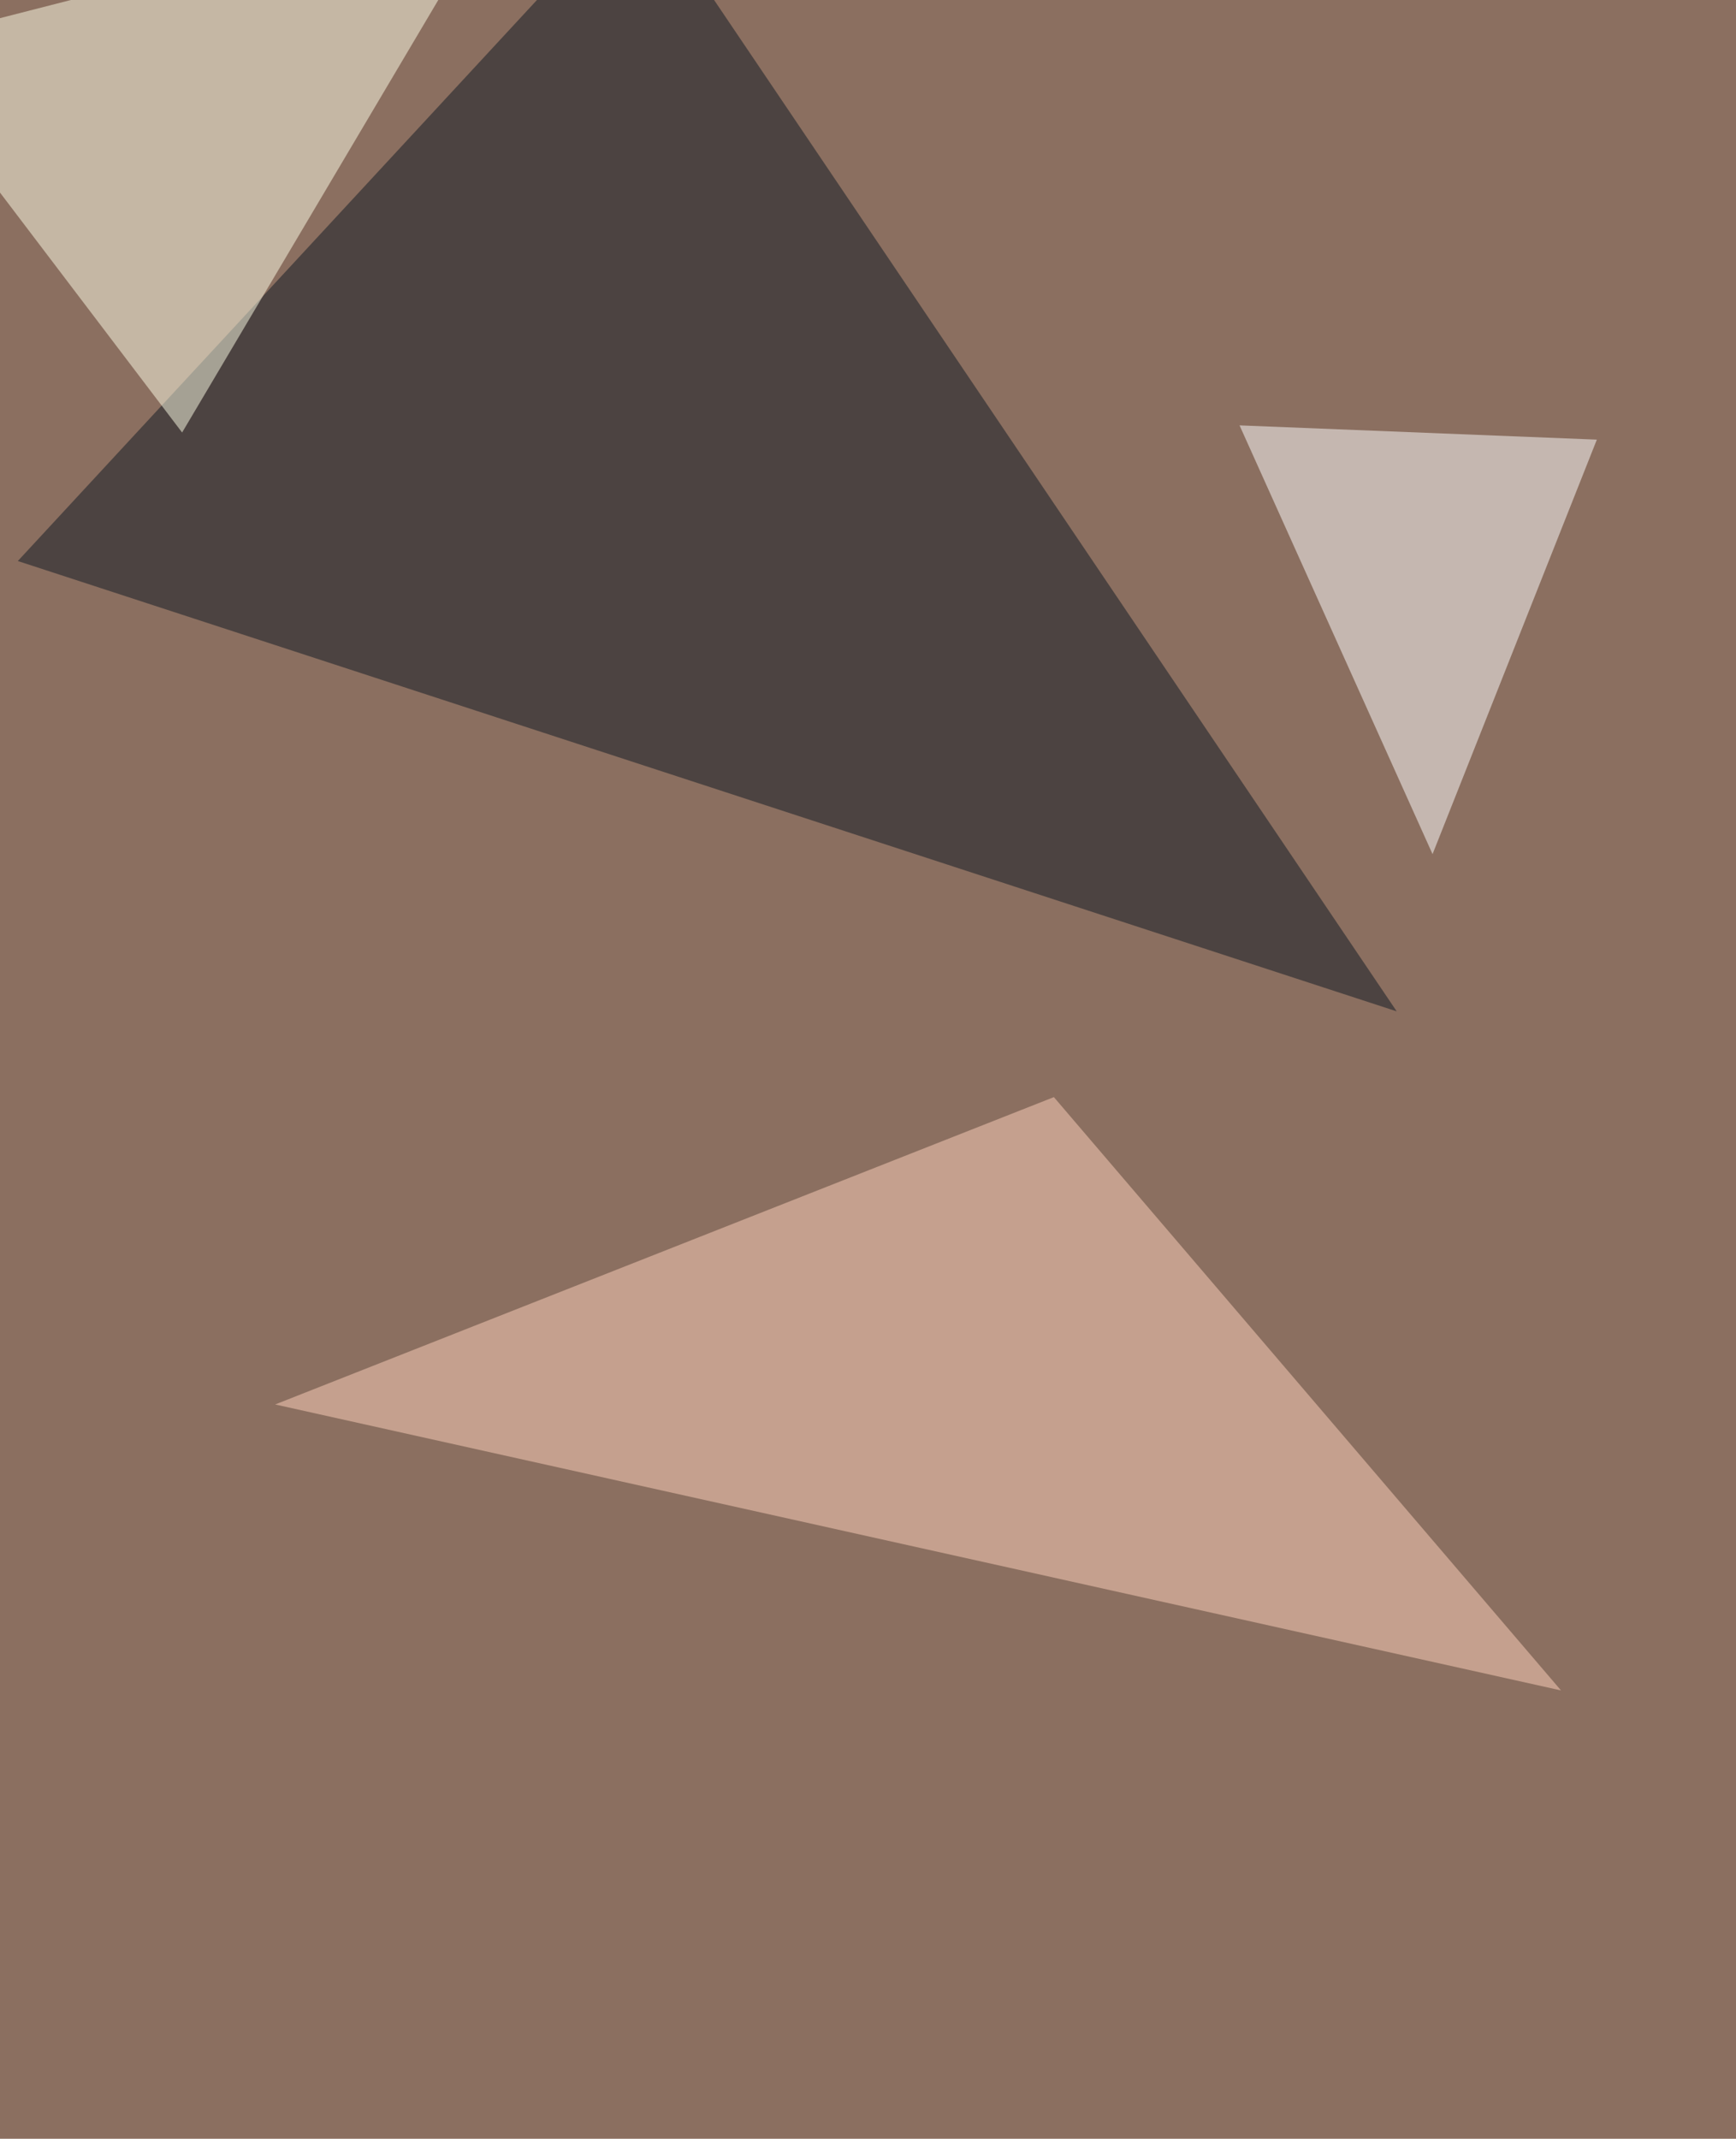
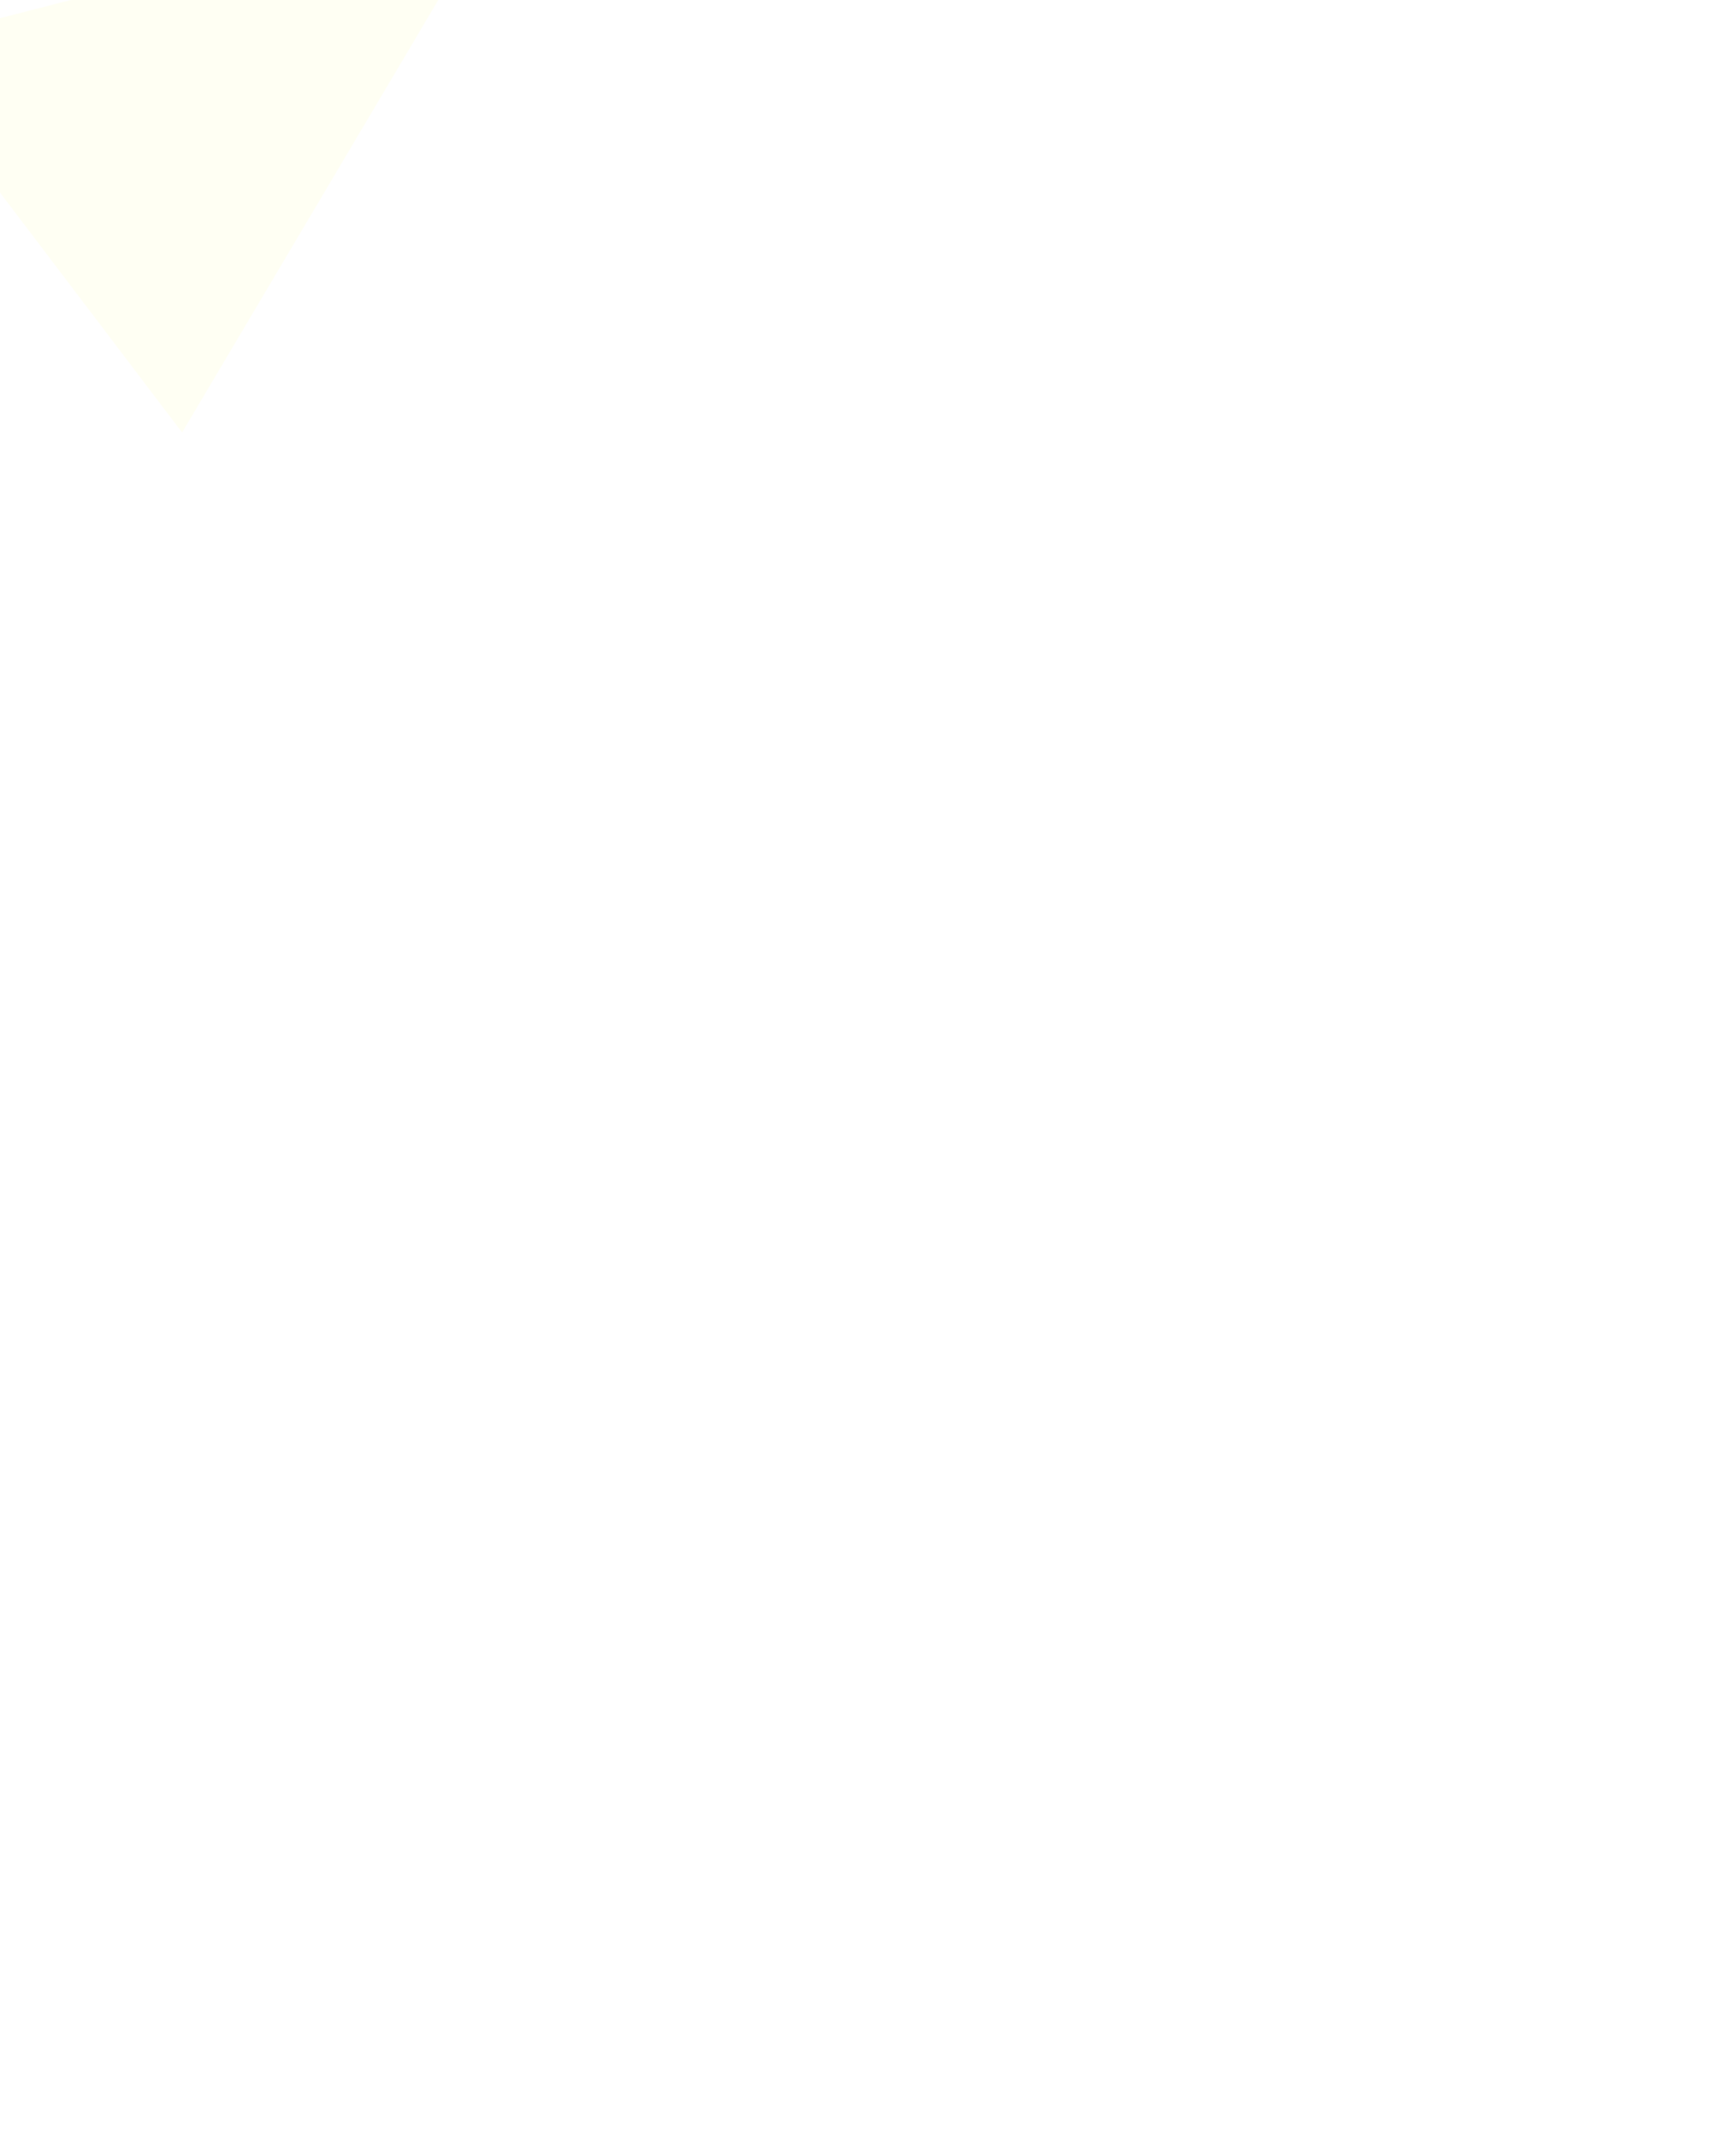
<svg xmlns="http://www.w3.org/2000/svg" width="877" height="1080">
  <filter id="a">
    <feGaussianBlur stdDeviation="55" />
  </filter>
-   <rect width="100%" height="100%" fill="#8b6f60" />
  <g filter="url(#a)">
    <g fill-opacity=".5">
-       <path fill="#0e1823" d="M705.6 510.7L9 283.3 323-55.9z" />
-       <path fill="#ffd3bc" d="M788.6 853.6L532.4 554 139 709.2z" />
      <path fill="#ffffe8" d="M-56 23.5L254.6-56 92 218.4z" />
-       <path fill="#fff" d="M723.7 431.3l-97.5-216.5 180.5 7.2z" />
    </g>
  </g>
</svg>